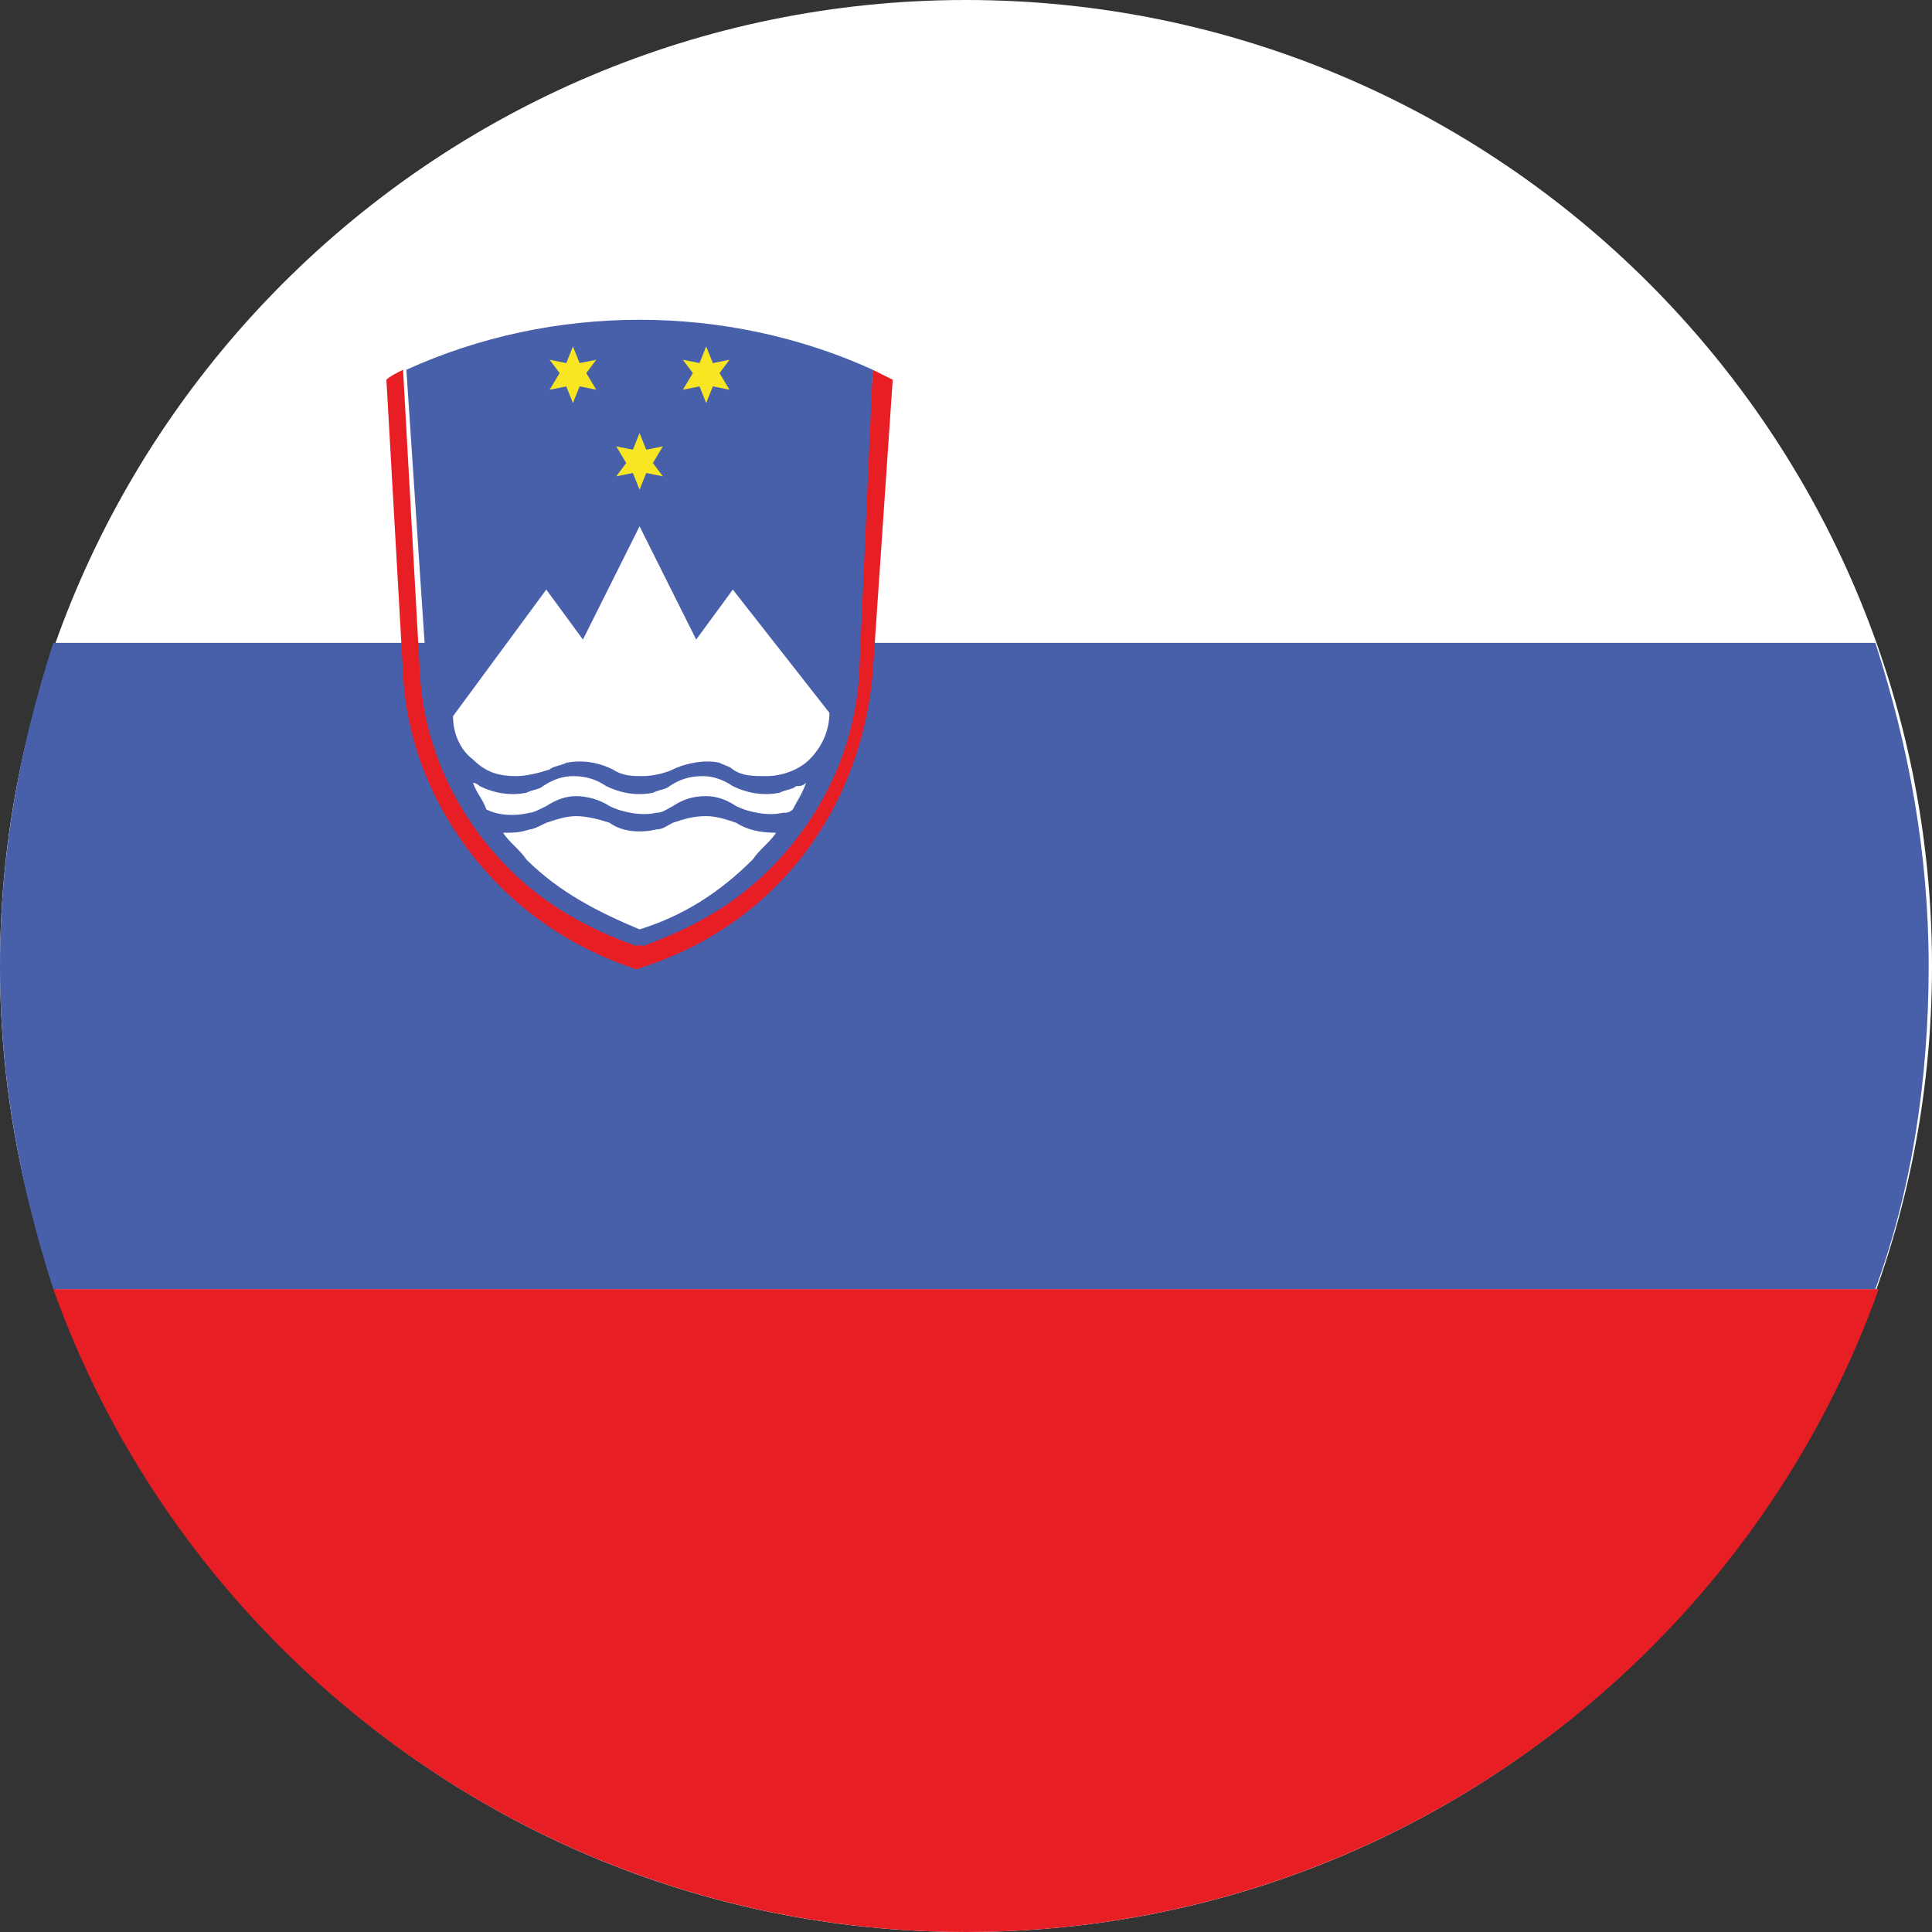
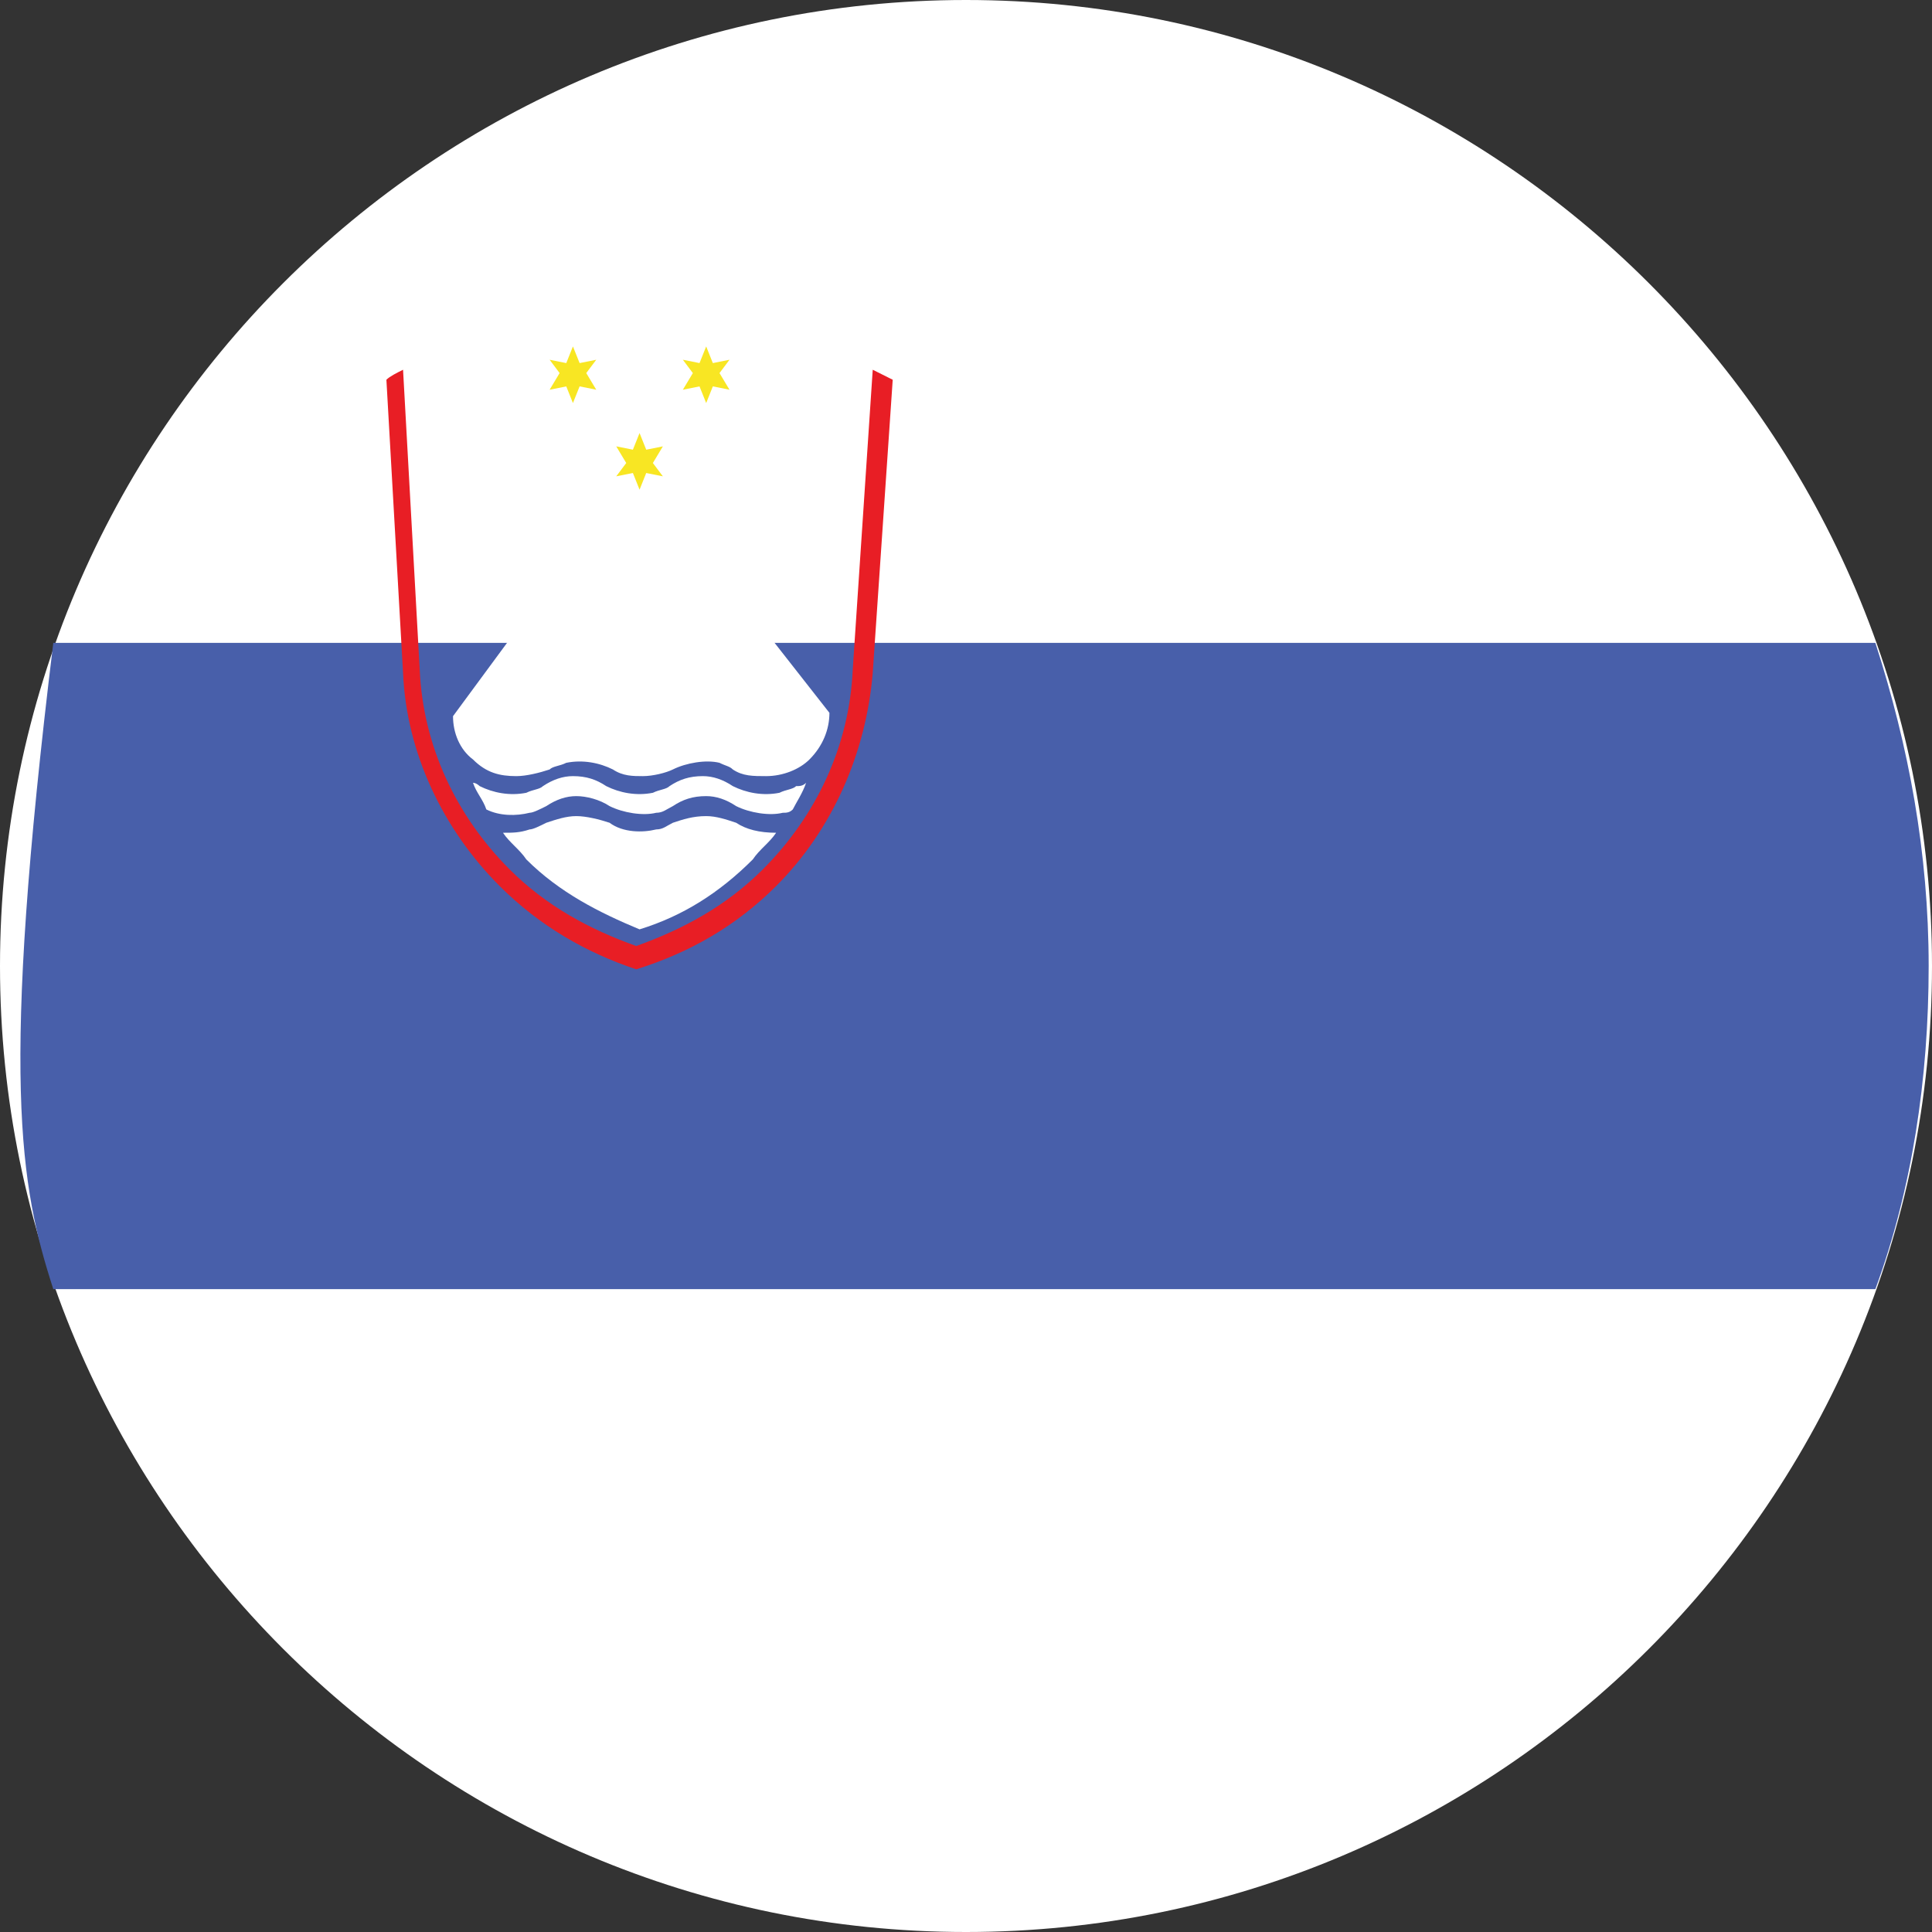
<svg xmlns="http://www.w3.org/2000/svg" version="1.1" id="Layer_1" x="0px" y="0px" viewBox="0 0 58 58" style="enable-background:new 0 0 58 58;" xml:space="preserve">
  <rect x="0" y="0" width="58" height="58" fill="#333333" stroke="none" />
  <style type="text/css">
	.st0{fill-rule:evenodd;clip-rule:evenodd;fill:#FFFFFF;}
	.st1{fill-rule:evenodd;clip-rule:evenodd;fill:#E81E25;}
	.st2{fill-rule:evenodd;clip-rule:evenodd;fill:#485FAA;}
	.st3{fill-rule:evenodd;clip-rule:evenodd;fill:#F8E623;}
</style>
  <g>
    <path class="st0" d="M29,0c16,0,29,13,29,29c0,16-13,29-29,29C13,58,0,45,0,29C0,13,13,0,29,0L29,0z" />
-     <path class="st1" d="M56.4,38.7H1.6C5.6,49.9,16.4,58,29,58C41.6,58,52.4,49.9,56.4,38.7L56.4,38.7z" />
-     <path class="st2" d="M1.6,38.7h54.7c1.1-3,1.6-6.3,1.6-9.7c0-3.4-0.6-6.6-1.6-9.7H1.6C0.6,22.4,0,25.6,0,29   C0,32.4,0.6,35.6,1.6,38.7L1.6,38.7z" />
+     <path class="st2" d="M1.6,38.7h54.7c1.1-3,1.6-6.3,1.6-9.7c0-3.4-0.6-6.6-1.6-9.7H1.6C0,32.4,0.6,35.6,1.6,38.7L1.6,38.7z" />
    <path class="st1" d="M12.1,11.1c-0.2,0.1-0.4,0.2-0.5,0.3l0.5,8.8c0.1,2.4,1.2,4.7,2.9,6.4c1.2,1.2,2.6,2,4.1,2.5l0,0   c1.6-0.5,3-1.3,4.2-2.5c1.7-1.7,2.7-4,2.9-6.4l0.6-8.8c-0.2-0.1-0.4-0.2-0.6-0.3l0,0l-0.6,9c-0.1,2.3-1.1,4.4-2.7,6   c-1.1,1.1-2.4,1.8-3.8,2.3l0,0c-1.4-0.5-2.7-1.2-3.8-2.3c-1.6-1.6-2.6-3.7-2.7-6L12.1,11.1z" />
-     <path class="st2" d="M26.2,11.1c-2.2-1-4.6-1.5-7-1.5c-2.4,0-4.8,0.5-7,1.5l0.6,9c0.1,2.3,1.1,4.4,2.7,6c1.1,1.1,2.4,1.8,3.8,2.3   l0,0c1.4-0.5,2.7-1.2,3.8-2.3c1.6-1.6,2.6-3.7,2.7-6L26.2,11.1z" />
    <polygon class="st3" points="19.6,13.9 19.9,13.4 19.4,13.5 19.2,13 19,13.5 18.5,13.4 18.8,13.9 18.5,14.3 19,14.2 19.2,14.7    19.4,14.2 19.9,14.3  " />
    <polygon class="st3" points="17.6,11.2 17.9,10.8 17.4,10.9 17.2,10.4 17,10.9 16.5,10.8 16.8,11.2 16.5,11.7 17,11.6 17.2,12.1    17.4,11.6 17.9,11.7  " />
    <polygon class="st3" points="21.6,11.2 21.9,10.8 21.4,10.9 21.2,10.4 21,10.9 20.5,10.8 20.8,11.2 20.5,11.7 21,11.6 21.2,12.1    21.4,11.6 21.9,11.7  " />
    <path class="st0" d="M24.9,21.4L22,17.7l-1.1,1.5l-1.7-3.4l-1.7,3.4l-1.1-1.5l-2.8,3.8c0,0.5,0.2,1,0.6,1.3   c0.4,0.4,0.8,0.5,1.3,0.5c0.3,0,0.7-0.1,1-0.2c0.1-0.1,0.3-0.1,0.5-0.2c0.5-0.1,1,0,1.4,0.2c0.3,0.2,0.6,0.2,0.9,0.2l0,0   c0.3,0,0.7-0.1,0.9-0.2c0.4-0.2,1-0.3,1.4-0.2c0.2,0.1,0.3,0.1,0.4,0.2c0.3,0.2,0.6,0.2,1,0.2c0.5,0,1-0.2,1.3-0.5   C24.7,22.4,24.9,21.9,24.9,21.4L24.9,21.4z" />
    <path class="st0" d="M14.2,23.5c0.1,0.3,0.3,0.5,0.4,0.8l0,0c0.4,0.2,0.9,0.2,1.3,0.1c0.1,0,0.3-0.1,0.5-0.2   c0.3-0.2,0.6-0.3,0.9-0.3l0,0c0.3,0,0.7,0.1,1,0.3c0.4,0.2,1,0.3,1.4,0.2c0.2,0,0.3-0.1,0.5-0.2l0,0c0.3-0.2,0.6-0.3,1-0.3l0,0   c0.3,0,0.6,0.1,0.9,0.3c0.4,0.2,1,0.3,1.4,0.2c0.1,0,0.2,0,0.3-0.1c0.1-0.2,0.3-0.5,0.4-0.8l0,0c-0.1,0.1-0.2,0.1-0.3,0.1   c-0.1,0.1-0.3,0.1-0.5,0.2c-0.5,0.1-1,0-1.4-0.2c-0.3-0.2-0.6-0.3-0.9-0.3l0,0c-0.4,0-0.7,0.1-1,0.3c-0.1,0.1-0.3,0.1-0.5,0.2   c-0.5,0.1-1,0-1.4-0.2c-0.3-0.2-0.6-0.3-1-0.3l0,0c-0.3,0-0.6,0.1-0.9,0.3c-0.1,0.1-0.3,0.1-0.5,0.2c-0.5,0.1-1,0-1.4-0.2   C14.4,23.6,14.3,23.5,14.2,23.5L14.2,23.5z" />
    <path class="st0" d="M23.3,25c-0.2,0.3-0.5,0.5-0.7,0.8c-1,1-2.1,1.7-3.4,2.1l0,0c-1.2-0.5-2.4-1.1-3.4-2.1   c-0.2-0.3-0.5-0.5-0.7-0.8l0,0c0.3,0,0.5,0,0.8-0.1c0.1,0,0.3-0.1,0.5-0.2c0.3-0.1,0.6-0.2,0.9-0.2l0,0c0.3,0,0.7,0.1,1,0.2   c0.4,0.3,1,0.3,1.4,0.2c0.2,0,0.3-0.1,0.5-0.2l0,0c0.3-0.1,0.6-0.2,1-0.2l0,0c0.3,0,0.6,0.1,0.9,0.2C22.4,24.9,22.8,25,23.3,25   L23.3,25z" />
  </g>
</svg>